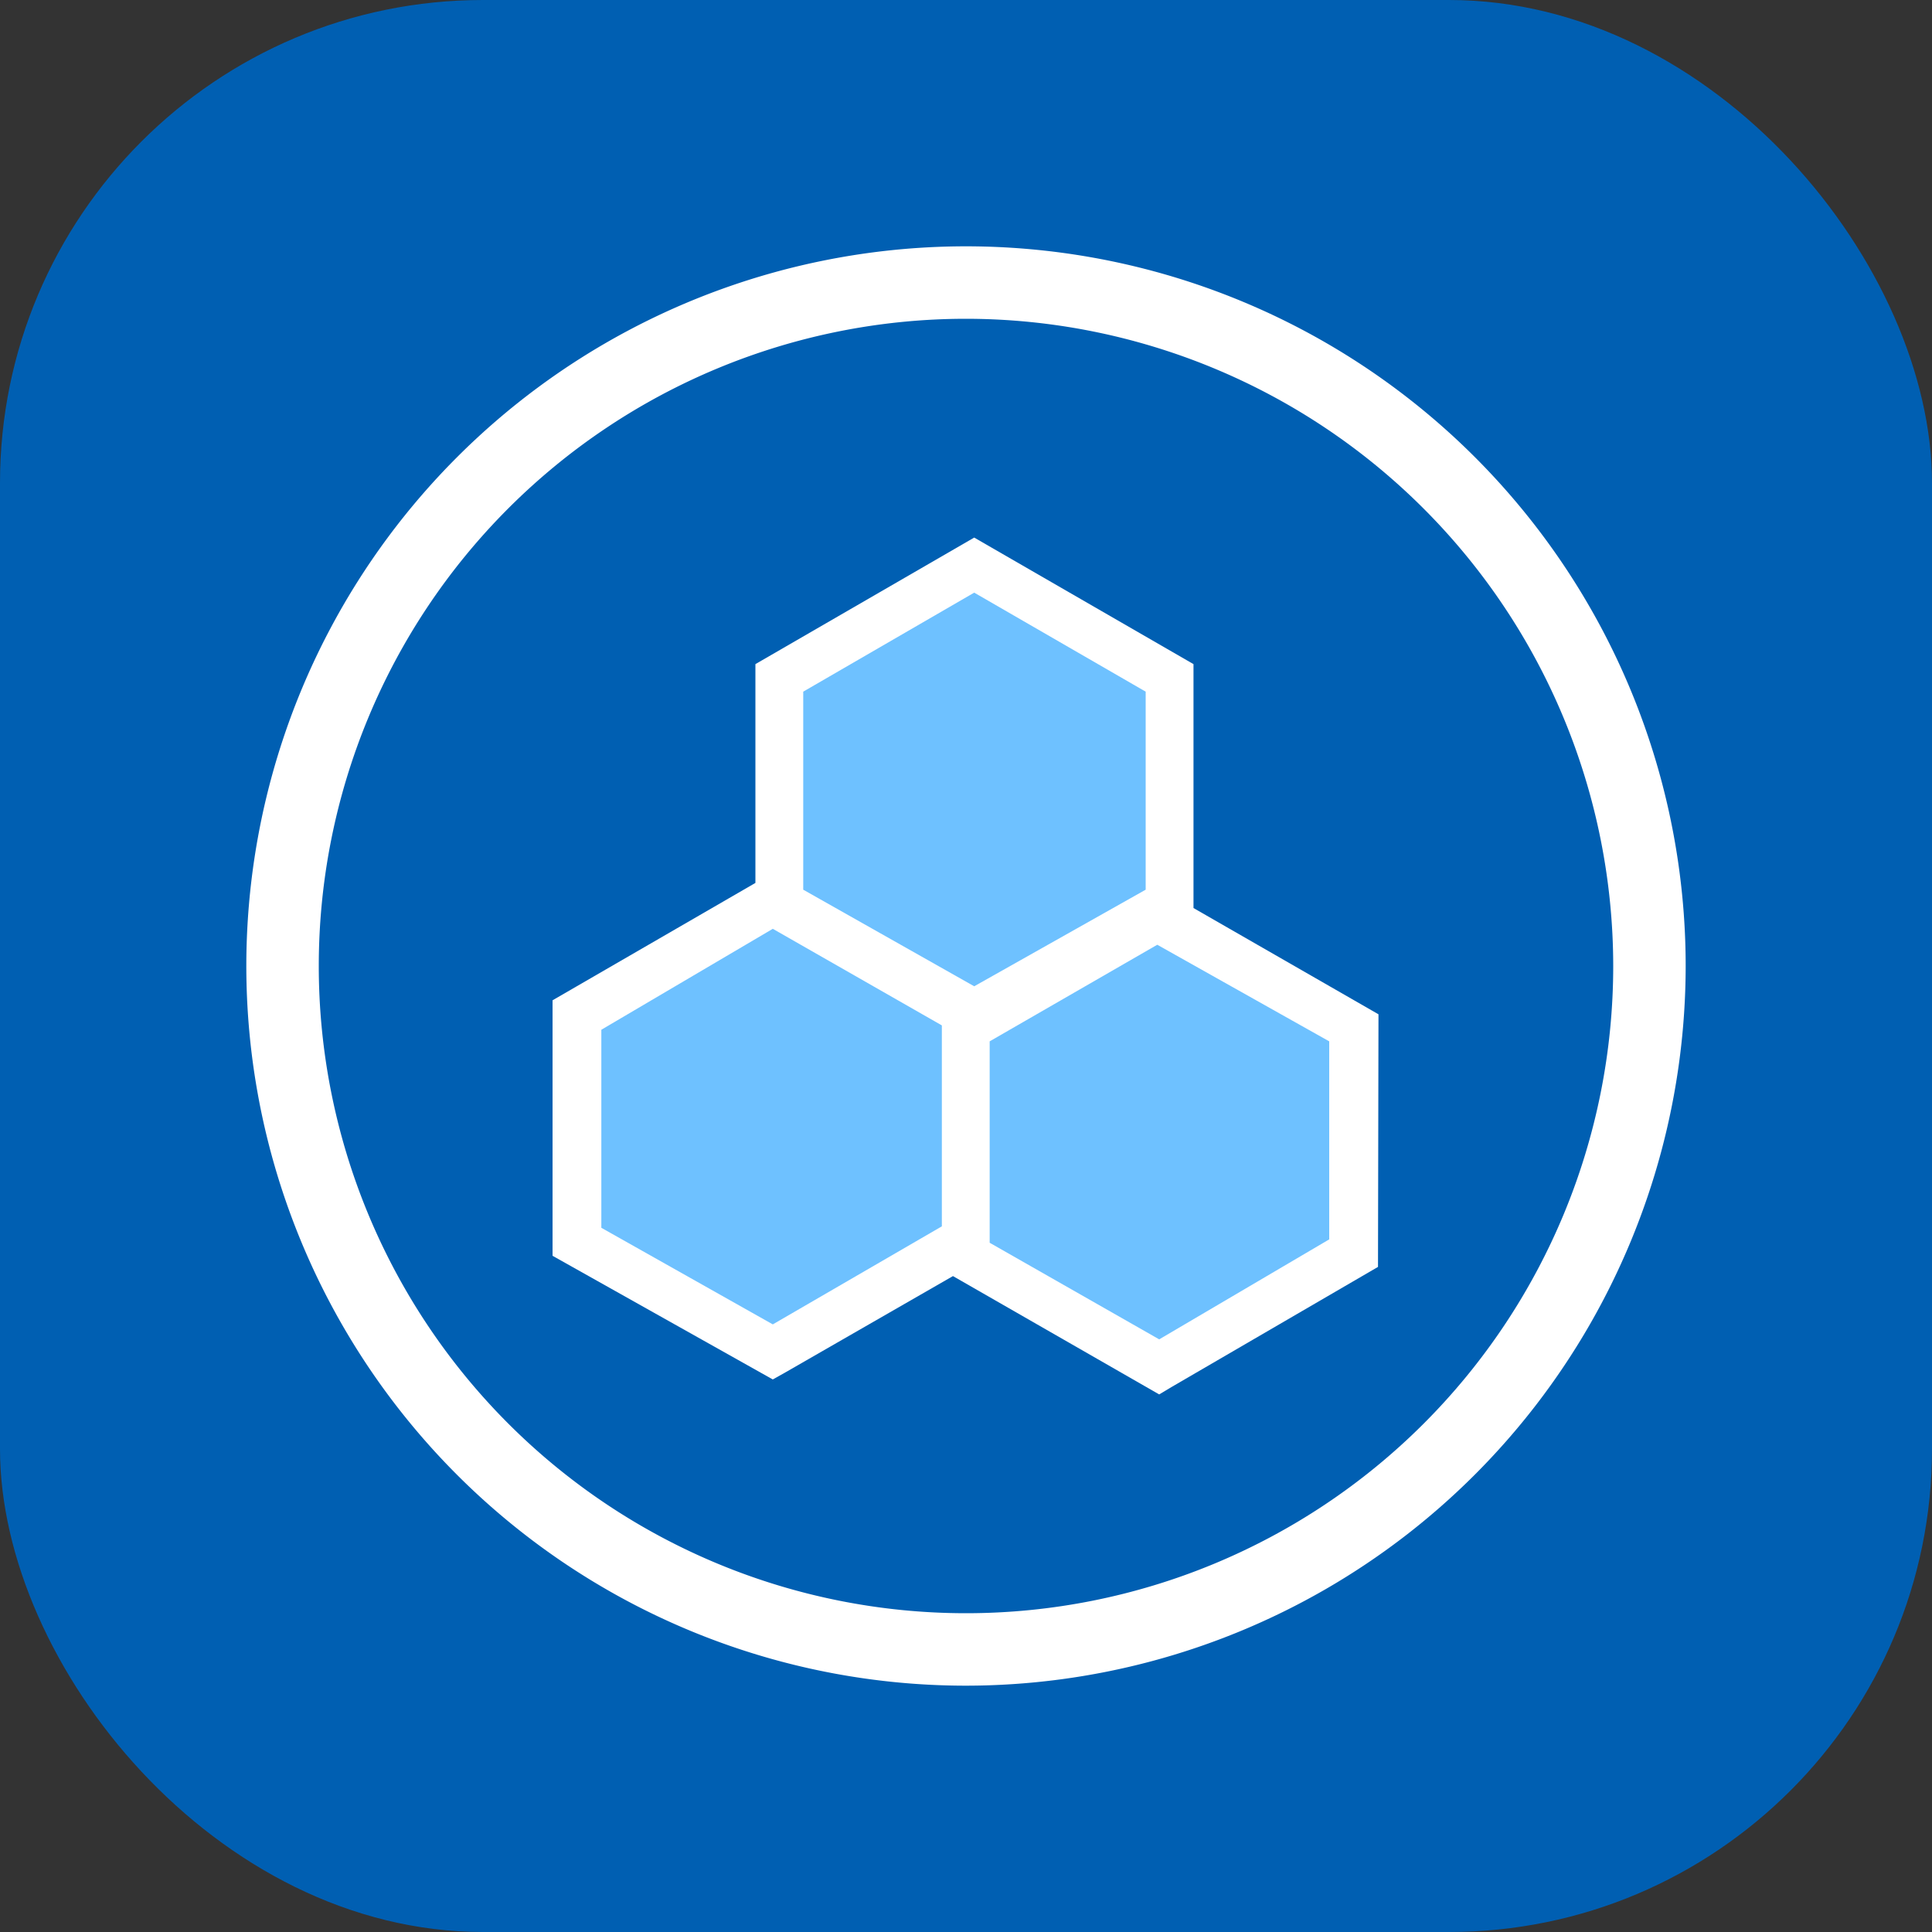
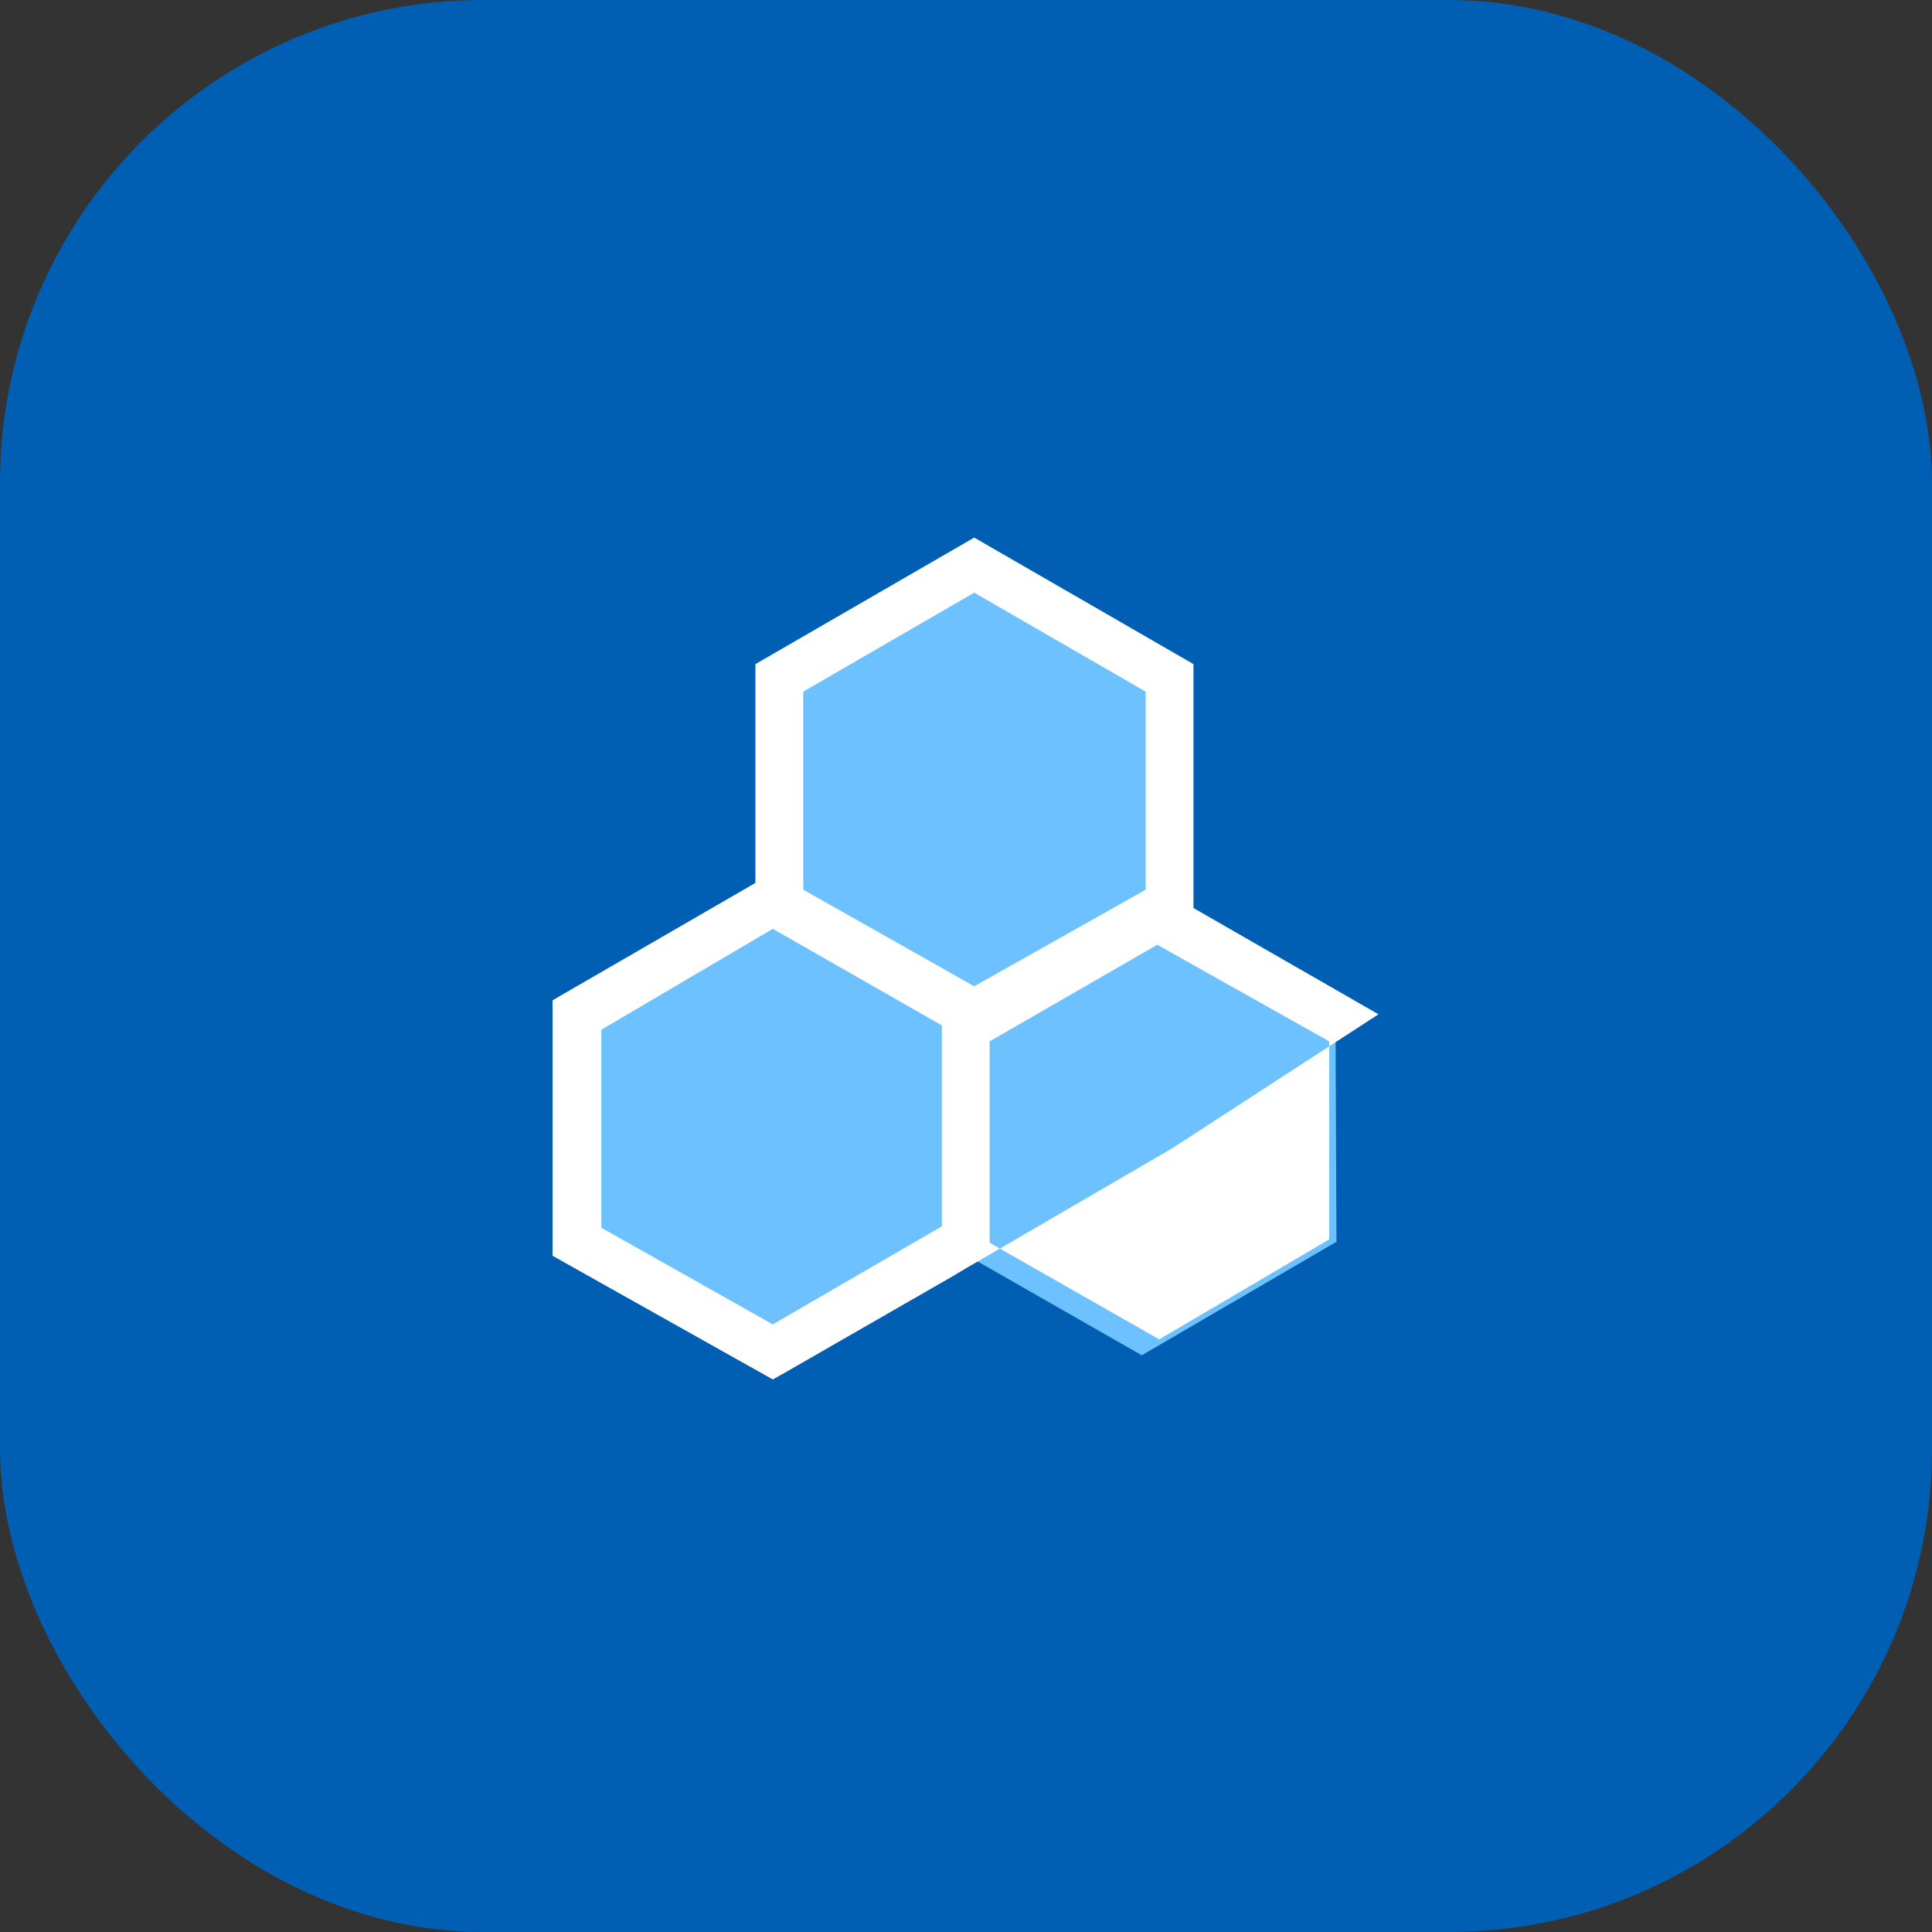
<svg xmlns="http://www.w3.org/2000/svg" viewBox="0 0 40 40">
  <rect x="0" y="0" width="40" height="40" fill="#333333" stroke="none" />
  <defs>
    <style>.cls-1{fill:#005fb2;}.cls-2{fill:#6ec1ff;}.cls-3{fill:#fff;}</style>
  </defs>
  <title>барабан HoneyComb</title>
  <g id="Слой_2" data-name="Слой 2">
    <g id="Слой_1-2" data-name="Слой 1">
      <g id="барабан_HoneyComb" data-name="барабан HoneyComb">
        <rect class="cls-1" width="40" height="40" rx="10" />
        <polygon class="cls-2" points="27.65 21.04 23.59 18.72 19.63 21.04 19.63 20.74 15.58 18.41 11.54 20.75 11.55 25.42 15.59 27.75 19.58 25.44 19.58 25.74 23.64 28.06 27.67 25.71 27.65 21.04" />
        <polygon class="cls-2" points="23.82 18.47 23.82 13.8 19.78 11.46 15.74 13.79 15.74 18.46 19.77 20.8 23.82 18.47" />
-         <path class="cls-3" d="M28.54,21,24.71,18.8V13.75l-4.54-2.62-4.53,2.62v4.53l-4.2,2.43V26L16,28.56l.25-.14,3.48-2L24,28.87l.25-.15,4.28-2.49ZM16.63,14.32l3.54-2.05,3.55,2.05v4.1l-3.55,2-3.54-2ZM16,27.42l-3.55-2v-4.1L16,19.23l3.5,2,0,4.16Zm8,.31-3.51-2V21.56l3.47-2,3.56,2,0,4.1Z" />
-         <path class="cls-3" d="M20,34.9A14.9,14.9,0,1,1,34.9,20,14.91,14.91,0,0,1,20,34.9ZM20,6.6A13.4,13.4,0,1,0,33.4,20,13.41,13.41,0,0,0,20,6.6Z" />
+         <path class="cls-3" d="M28.54,21,24.71,18.8V13.75l-4.54-2.62-4.53,2.62v4.53l-4.2,2.43V26L16,28.56l.25-.14,3.48-2l.25-.15,4.28-2.49ZM16.63,14.32l3.54-2.05,3.55,2.05v4.1l-3.55,2-3.54-2ZM16,27.42l-3.55-2v-4.1L16,19.23l3.5,2,0,4.16Zm8,.31-3.51-2V21.56l3.47-2,3.56,2,0,4.1Z" />
      </g>
    </g>
  </g>
</svg>